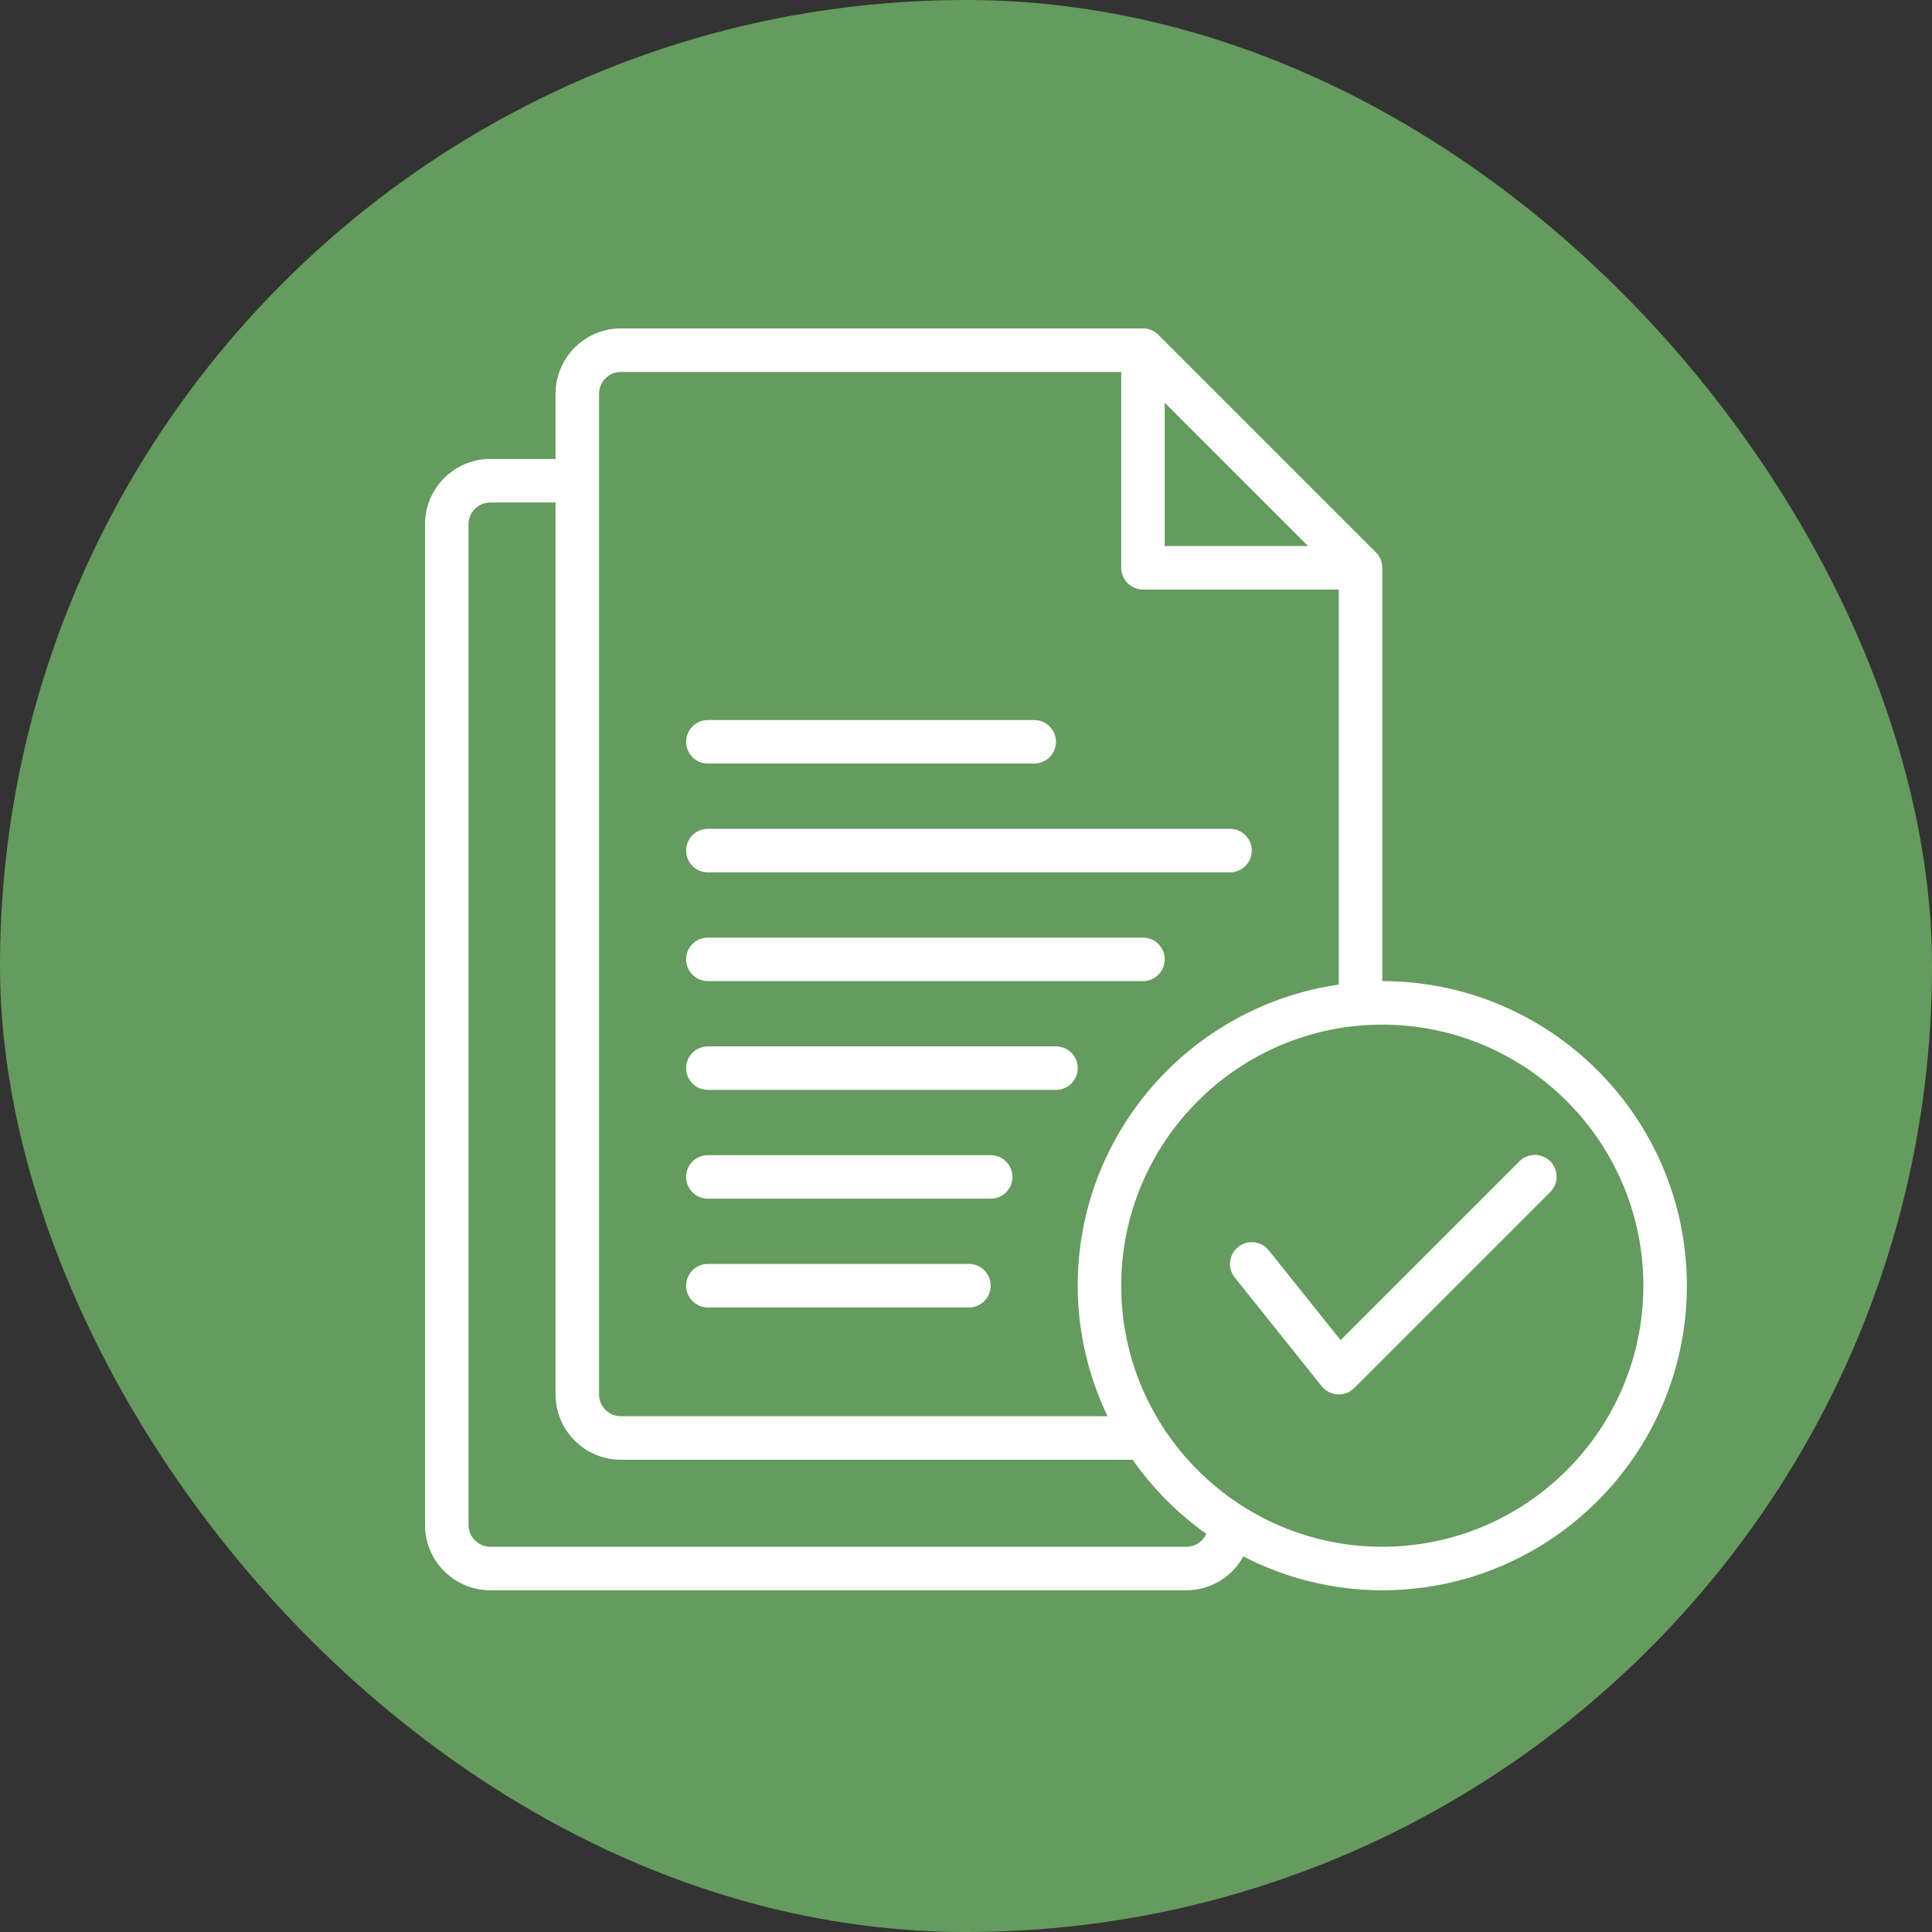
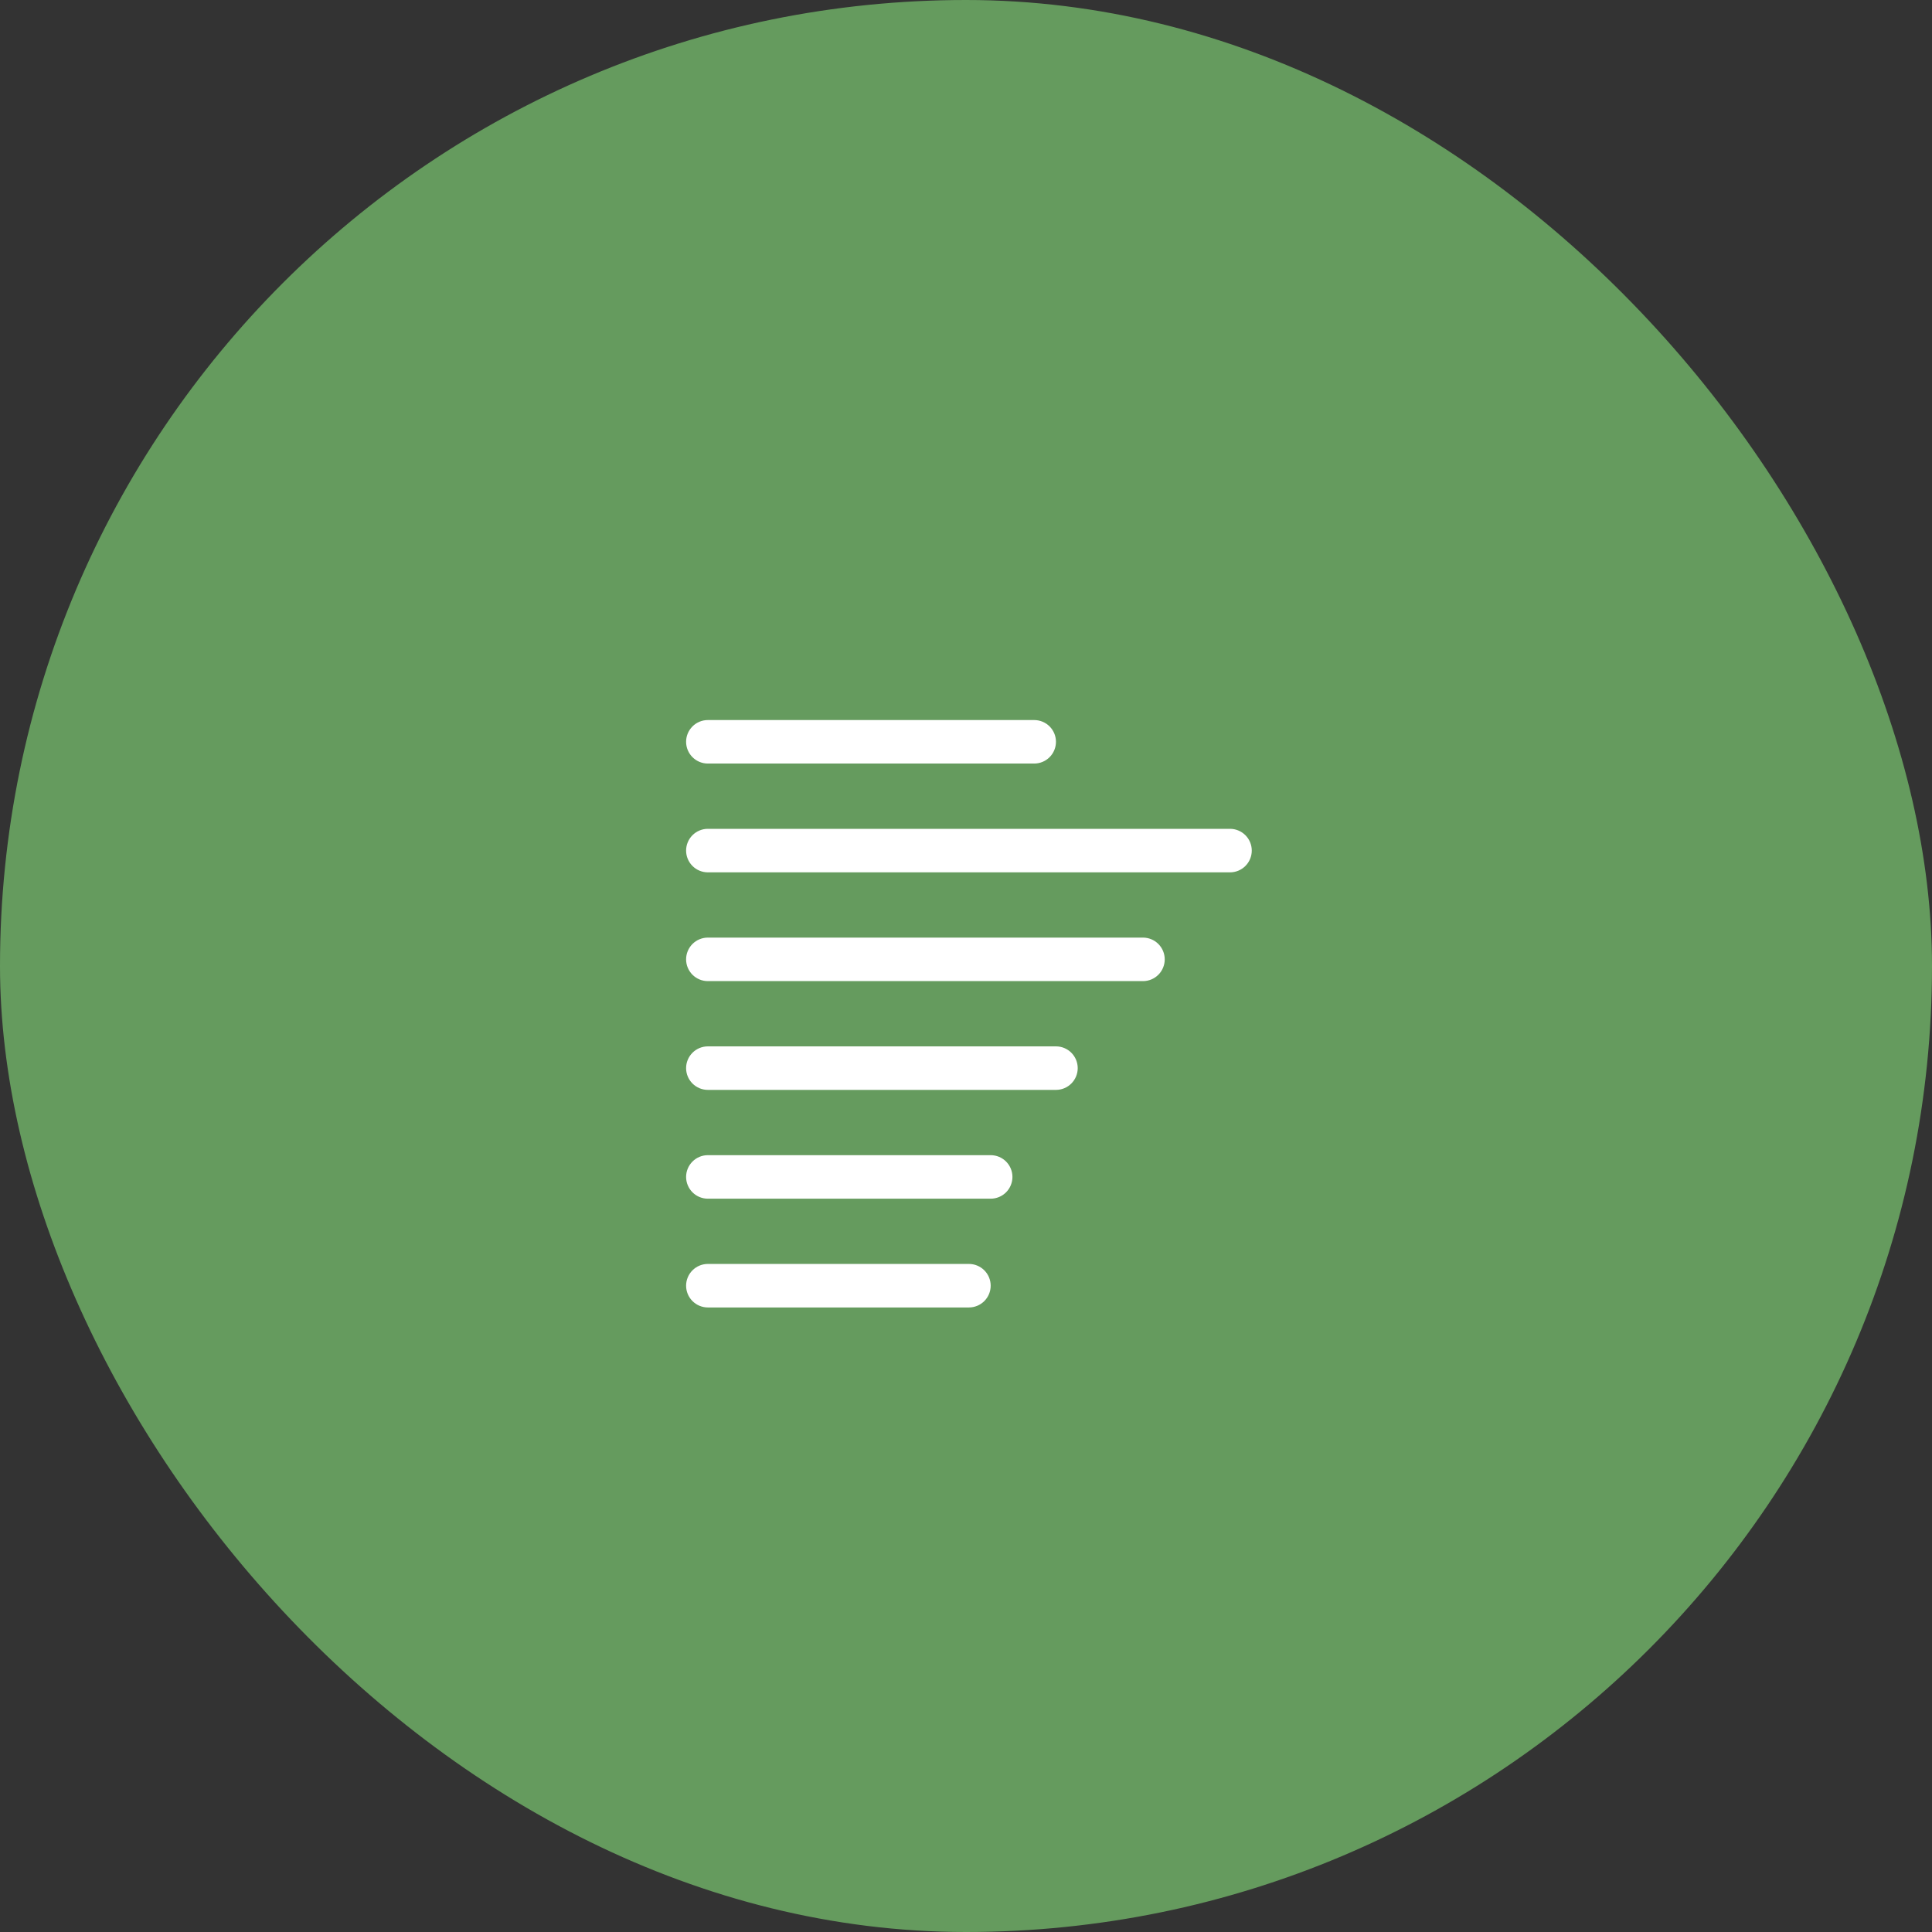
<svg xmlns="http://www.w3.org/2000/svg" width="80" height="80" viewBox="0 0 80 80" fill="none">
  <rect x="0" y="0" width="80" height="80" fill="#333333" stroke="none" />
  <rect width="80" height="80" rx="40" fill="#659B5E" />
  <path d="M29.311 36.122H50.932C51.171 36.122 51.4 36.027 51.569 35.858C51.738 35.689 51.833 35.46 51.833 35.221C51.833 34.982 51.738 34.753 51.569 34.584C51.4 34.415 51.171 34.32 50.932 34.32H29.311C29.072 34.32 28.843 34.415 28.674 34.584C28.505 34.753 28.41 34.982 28.41 35.221C28.41 35.46 28.505 35.689 28.674 35.858C28.843 36.027 29.072 36.122 29.311 36.122ZM29.311 40.626H47.328C47.567 40.626 47.796 40.531 47.965 40.362C48.134 40.193 48.229 39.964 48.229 39.725C48.229 39.486 48.134 39.257 47.965 39.088C47.796 38.919 47.567 38.824 47.328 38.824H29.311C29.072 38.824 28.843 38.919 28.674 39.088C28.505 39.257 28.41 39.486 28.41 39.725C28.41 39.964 28.505 40.193 28.674 40.362C28.843 40.531 29.072 40.626 29.311 40.626ZM29.311 31.617H42.824C43.063 31.617 43.292 31.522 43.461 31.353C43.63 31.184 43.725 30.955 43.725 30.716C43.725 30.477 43.63 30.248 43.461 30.079C43.292 29.91 43.063 29.816 42.824 29.816H29.311C29.072 29.816 28.843 29.91 28.674 30.079C28.505 30.248 28.41 30.477 28.41 30.716C28.41 30.955 28.505 31.184 28.674 31.353C28.843 31.522 29.072 31.617 29.311 31.617ZM29.311 54.139H40.121C40.36 54.139 40.589 54.044 40.758 53.875C40.927 53.706 41.022 53.477 41.022 53.238C41.022 52.999 40.927 52.77 40.758 52.601C40.589 52.432 40.36 52.337 40.121 52.337H29.311C29.072 52.337 28.843 52.432 28.674 52.601C28.505 52.77 28.41 52.999 28.41 53.238C28.41 53.477 28.505 53.706 28.674 53.875C28.843 54.044 29.072 54.139 29.311 54.139ZM29.311 49.635H41.022C41.261 49.635 41.49 49.54 41.659 49.371C41.828 49.202 41.923 48.972 41.923 48.734C41.923 48.495 41.828 48.266 41.659 48.097C41.49 47.928 41.261 47.833 41.022 47.833H29.311C29.072 47.833 28.843 47.928 28.674 48.097C28.505 48.266 28.41 48.495 28.41 48.734C28.41 48.972 28.505 49.202 28.674 49.371C28.843 49.54 29.072 49.635 29.311 49.635ZM29.311 45.13H43.725C43.964 45.13 44.193 45.035 44.362 44.866C44.531 44.697 44.626 44.468 44.626 44.229C44.626 43.99 44.531 43.761 44.362 43.592C44.193 43.423 43.964 43.328 43.725 43.328H29.311C29.072 43.328 28.843 43.423 28.674 43.592C28.505 43.761 28.41 43.99 28.41 44.229C28.41 44.468 28.505 44.697 28.674 44.866C28.843 45.035 29.072 45.13 29.311 45.13Z" fill="white" />
-   <path d="M57.237 40.626V23.509C57.238 23.391 57.214 23.274 57.169 23.164C57.123 23.055 57.057 22.955 56.973 22.872L47.966 13.865C47.882 13.781 47.783 13.714 47.673 13.669C47.564 13.623 47.447 13.6 47.328 13.6H25.707C24.217 13.6 23.005 14.813 23.005 16.303V19.005H20.302C18.812 19.005 17.6 20.218 17.6 21.708V63.147C17.6 64.637 18.812 65.85 20.302 65.85H49.13C49.612 65.848 50.084 65.717 50.498 65.47C50.913 65.224 51.253 64.87 51.484 64.447C53.262 65.368 55.235 65.849 57.237 65.85C64.192 65.85 69.85 60.193 69.85 53.238C69.85 46.283 64.192 40.626 57.237 40.626ZM48.229 16.675L54.162 22.609H48.229V16.675ZM24.806 16.303C24.806 16.064 24.901 15.835 25.07 15.666C25.239 15.497 25.468 15.402 25.707 15.402H46.427V23.509C46.427 23.748 46.522 23.978 46.691 24.146C46.86 24.315 47.089 24.41 47.328 24.41H55.436V40.77C49.334 41.648 44.626 46.897 44.626 53.238C44.626 55.174 45.077 57.002 45.86 58.643H25.707C25.468 58.643 25.239 58.548 25.07 58.379C24.901 58.21 24.806 57.981 24.806 57.742V16.303ZM49.13 64.048H20.302C20.063 64.048 19.834 63.953 19.665 63.784C19.496 63.615 19.401 63.386 19.401 63.147V21.708C19.401 21.469 19.496 21.24 19.665 21.071C19.834 20.902 20.063 20.807 20.302 20.807H23.005V57.742C23.005 59.232 24.217 60.445 25.707 60.445H46.902C47.735 61.634 48.766 62.672 49.95 63.513C49.879 63.672 49.764 63.807 49.619 63.902C49.473 63.997 49.303 64.048 49.13 64.048ZM57.237 64.048C51.276 64.048 46.427 59.199 46.427 53.238C46.427 47.277 51.276 42.428 57.237 42.428C63.199 42.428 68.048 47.277 68.048 53.238C68.048 59.199 63.199 64.048 57.237 64.048Z" fill="white" />
-   <path d="M62.907 48.097L55.511 55.493L52.536 51.774C52.387 51.587 52.17 51.468 51.932 51.441C51.695 51.415 51.456 51.484 51.27 51.634C51.083 51.783 50.964 52 50.937 52.238C50.911 52.475 50.98 52.714 51.129 52.9L54.733 57.404C54.812 57.503 54.911 57.584 55.024 57.642C55.136 57.7 55.26 57.733 55.386 57.74C55.513 57.747 55.639 57.727 55.758 57.682C55.876 57.637 55.983 57.568 56.073 57.478L64.181 49.371C64.267 49.288 64.336 49.188 64.383 49.078C64.43 48.968 64.455 48.85 64.456 48.73C64.457 48.611 64.434 48.492 64.389 48.382C64.344 48.271 64.277 48.17 64.192 48.086C64.108 48.001 64.007 47.934 63.896 47.889C63.785 47.844 63.667 47.821 63.547 47.822C63.428 47.823 63.309 47.848 63.2 47.895C63.09 47.942 62.99 48.011 62.907 48.097Z" fill="white" />
</svg>